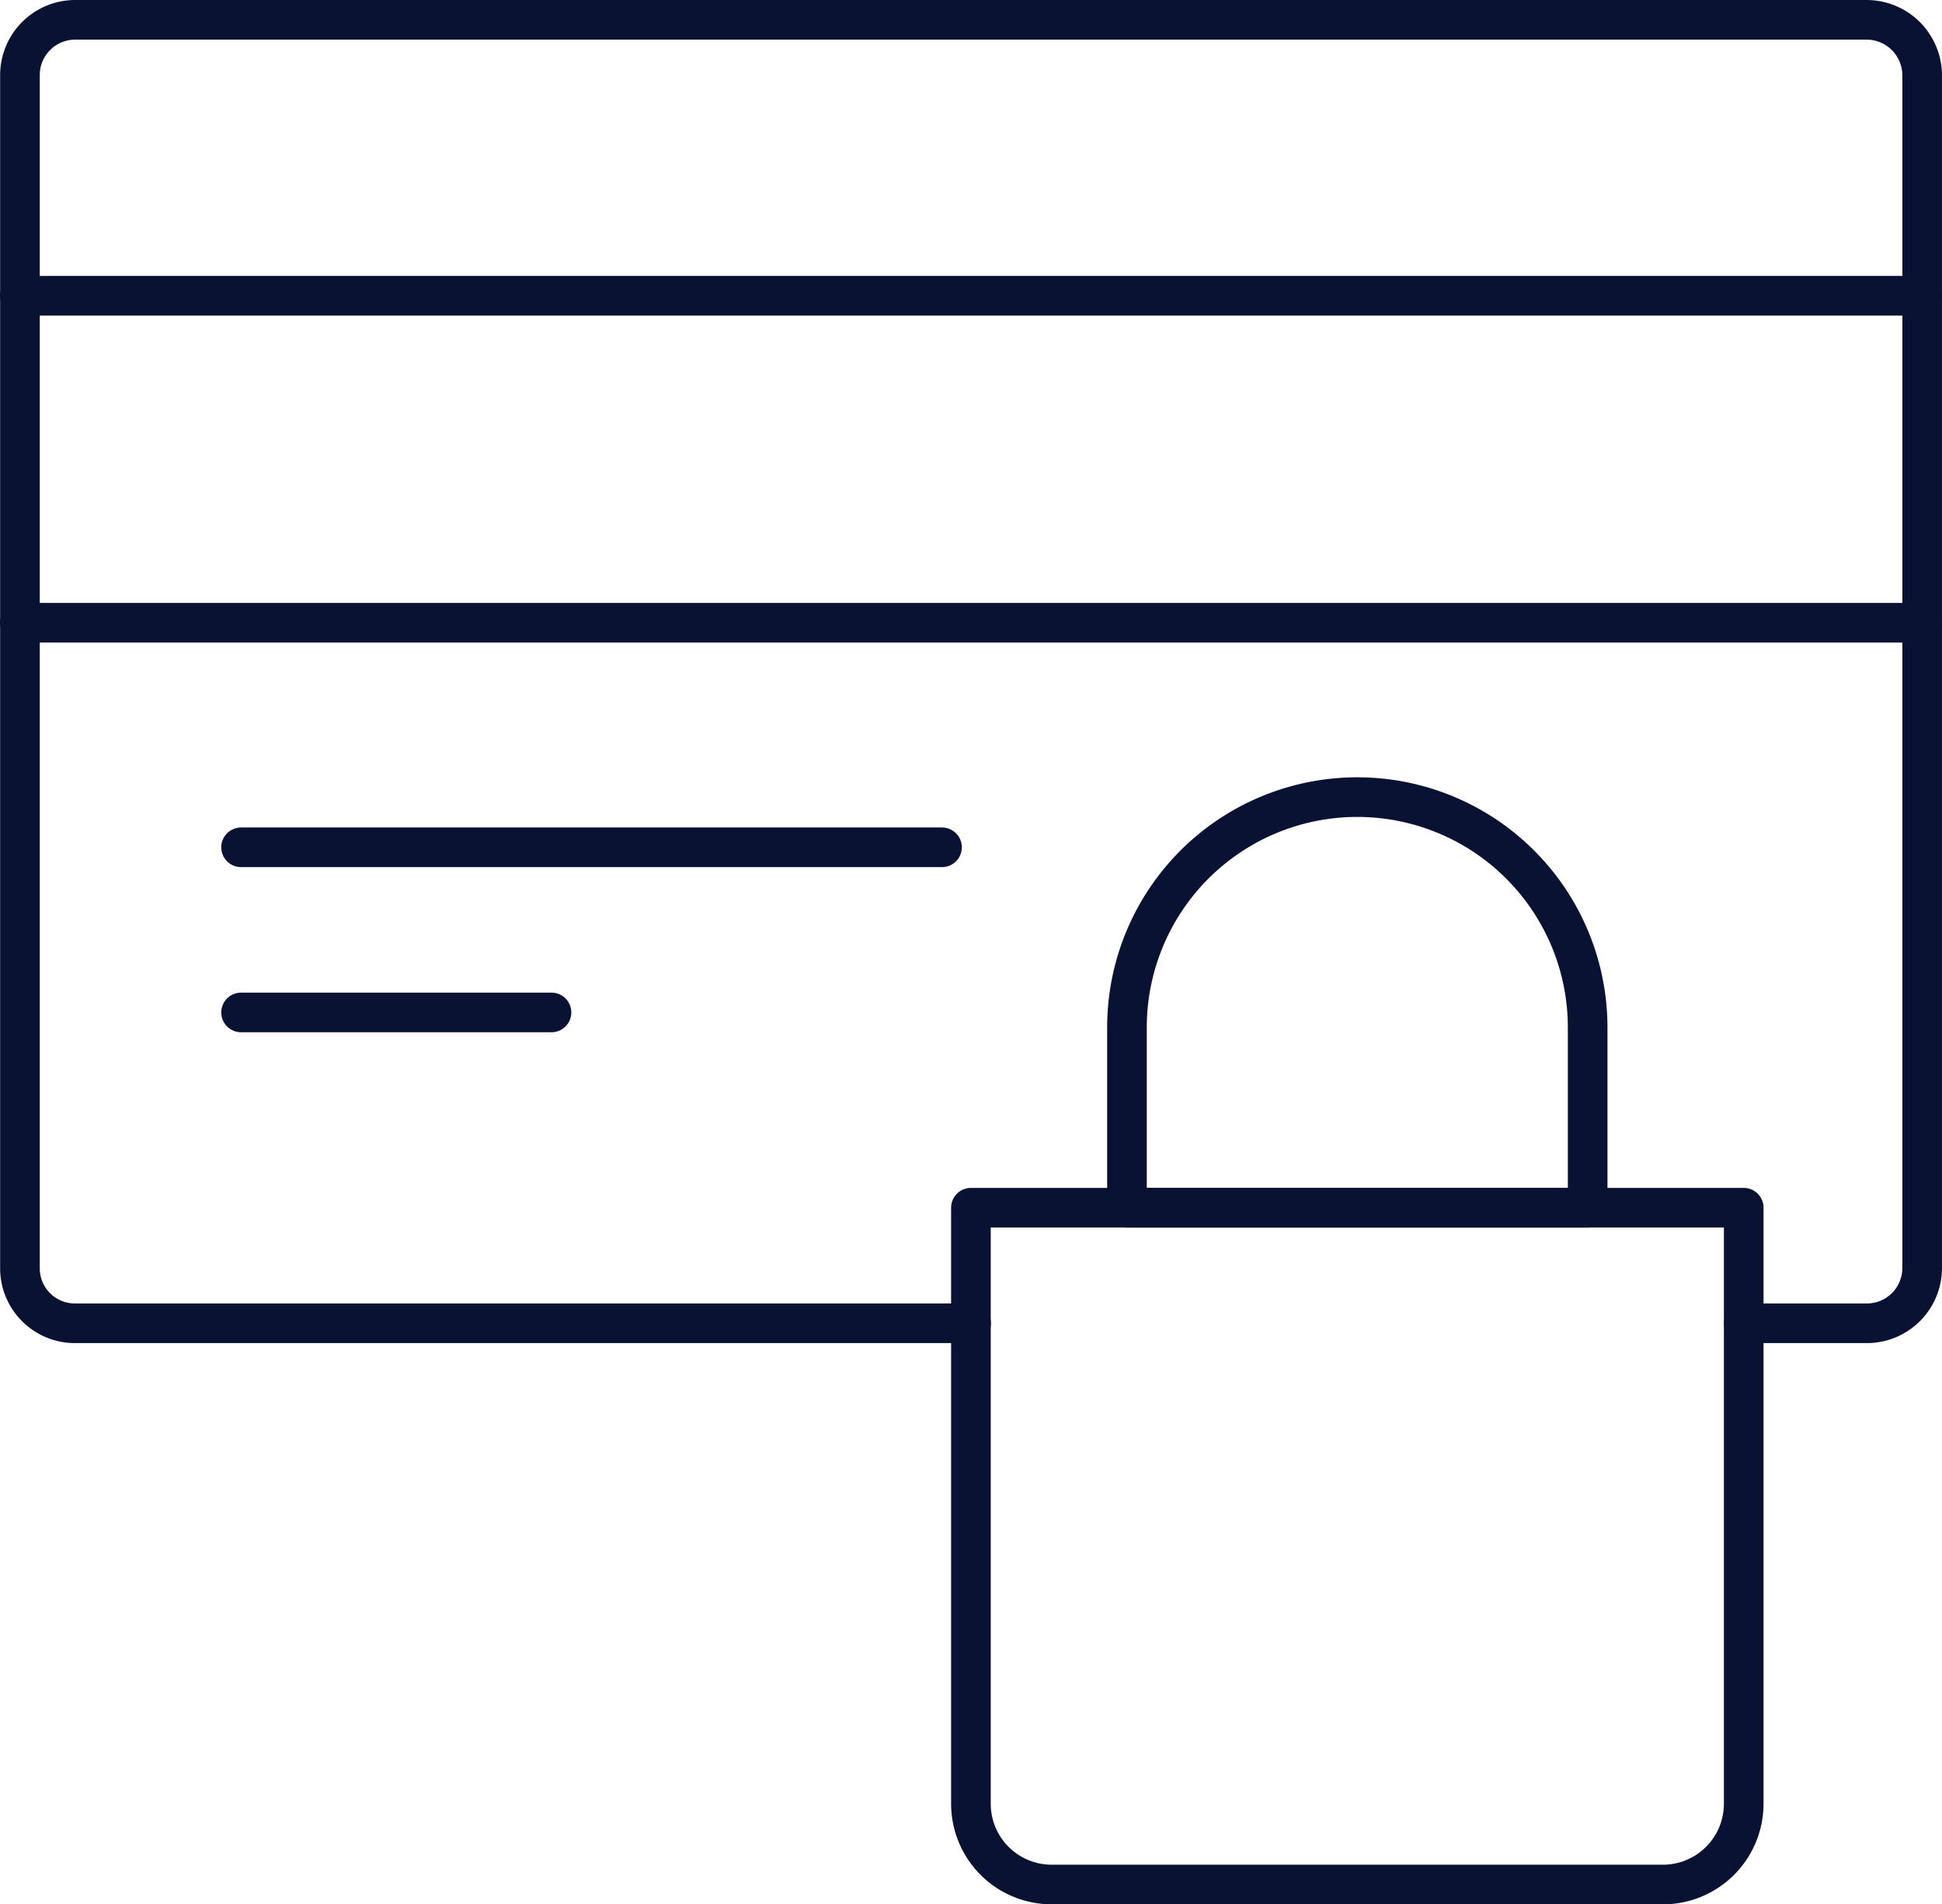
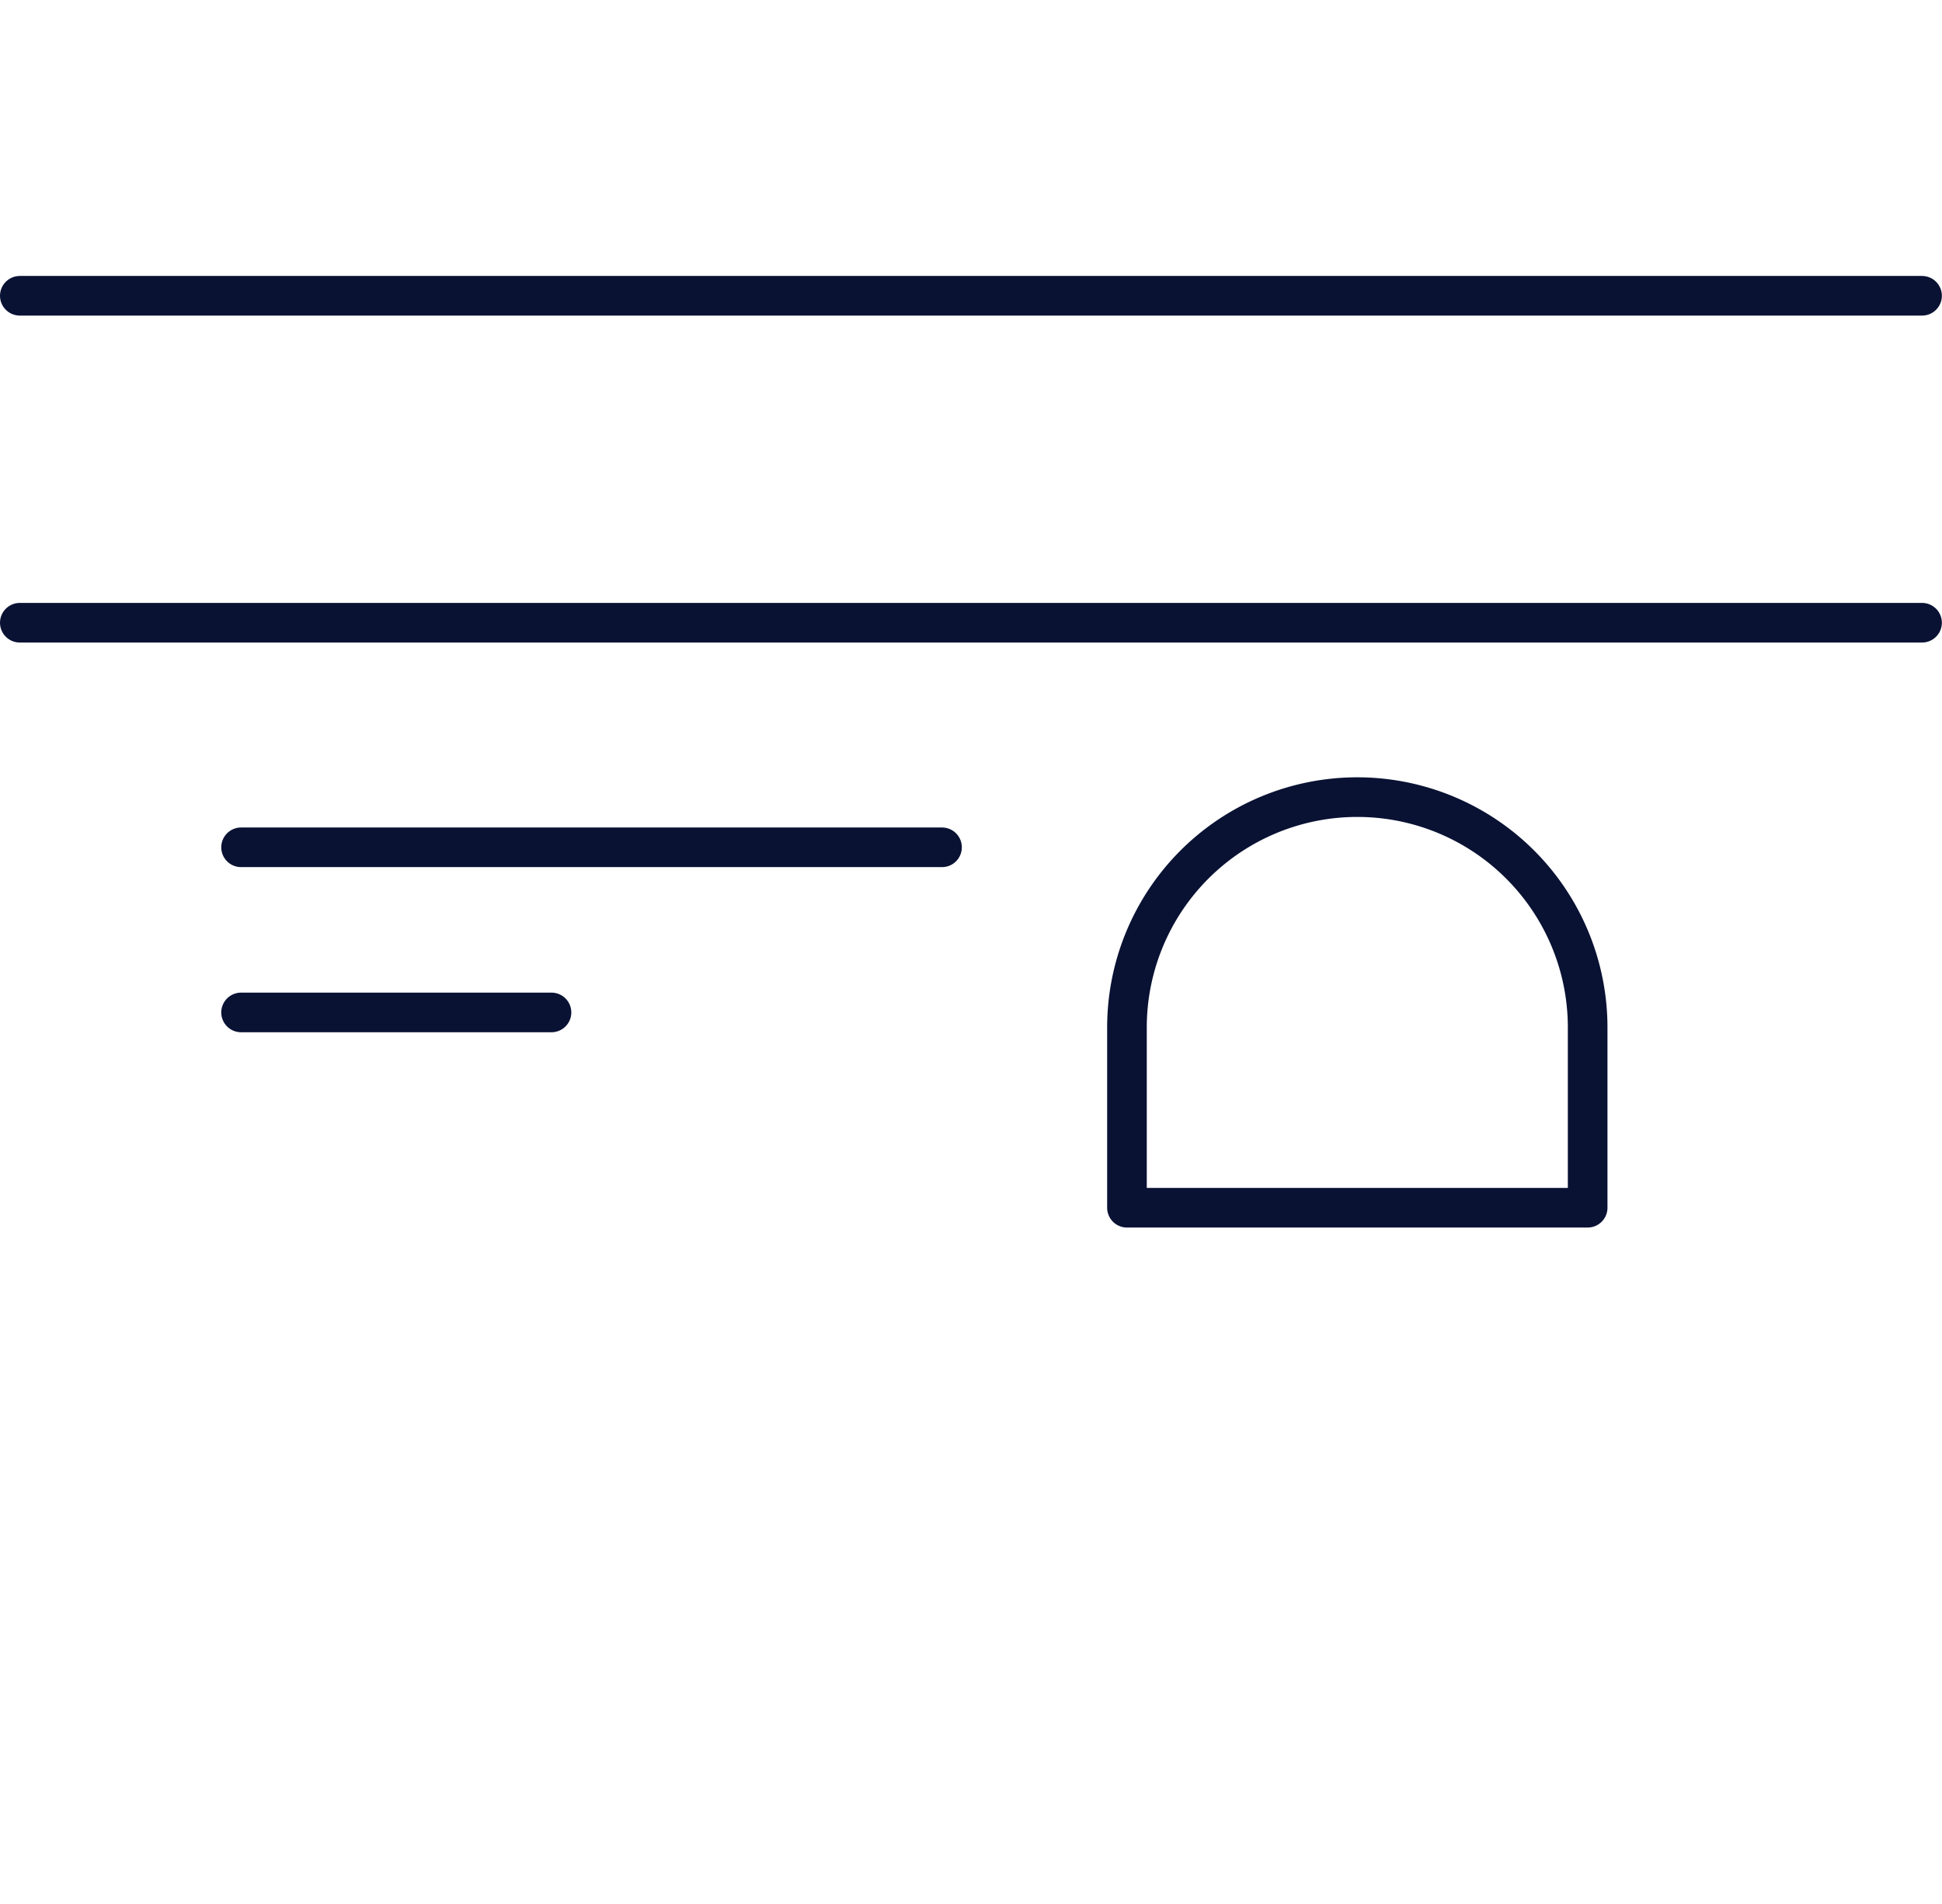
<svg xmlns="http://www.w3.org/2000/svg" width="89.097" height="87.365" viewBox="0 0 89.097 87.365">
  <g transform="translate(0.003 0.137)">
-     <path d="M79.091,59.8h5.636a2.537,2.537,0,0,0,2.545-2.527V2.545A2.553,2.553,0,0,0,84.727,0H2.527A2.537,2.537,0,0,0,0,2.545V57.273A2.522,2.522,0,0,0,2.527,59.8H43.636" transform="translate(0.912 0.772)" fill="none" stroke="#091233" stroke-linecap="round" stroke-linejoin="round" stroke-miterlimit="10" stroke-width="1.818" />
    <g transform="translate(10.909 37.182)">
      <path d="M0,.909H32.159" transform="translate(0.148 0.644)" fill="none" stroke="#091233" stroke-linecap="round" stroke-linejoin="round" stroke-miterlimit="10" stroke-width="1.818" />
      <path d="M0,.909H14.242" transform="translate(0.148 8.22)" fill="none" stroke="#091233" stroke-linecap="round" stroke-linejoin="round" stroke-miterlimit="10" stroke-width="1.818" />
    </g>
    <g transform="translate(43.636 36.364)">
-       <path d="M35.455,0H0V27.343A3.707,3.707,0,0,0,3.707,31.05H31.748a3.707,3.707,0,0,0,3.707-3.707V0Z" transform="translate(0.906 18.906)" fill="none" stroke="#091233" stroke-linecap="round" stroke-linejoin="round" stroke-miterlimit="10" stroke-width="1.818" />
      <path d="M21.136,18.837H0V10.568A10.568,10.568,0,0,1,10.568,0h0A10.568,10.568,0,0,1,21.136,10.568Z" transform="translate(8.065 0.069)" fill="none" stroke="#091233" stroke-linecap="round" stroke-linejoin="round" stroke-miterlimit="10" stroke-width="1.818" />
    </g>
    <path d="M0,.909H87.273" transform="translate(0.906 12.523)" fill="none" stroke="#091233" stroke-linecap="round" stroke-linejoin="round" stroke-miterlimit="10" stroke-width="1.818" />
    <path d="M87.273.909H0" transform="translate(0.906 27.523)" fill="none" stroke="#091233" stroke-linecap="round" stroke-linejoin="round" stroke-miterlimit="10" stroke-width="1.818" />
  </g>
</svg>